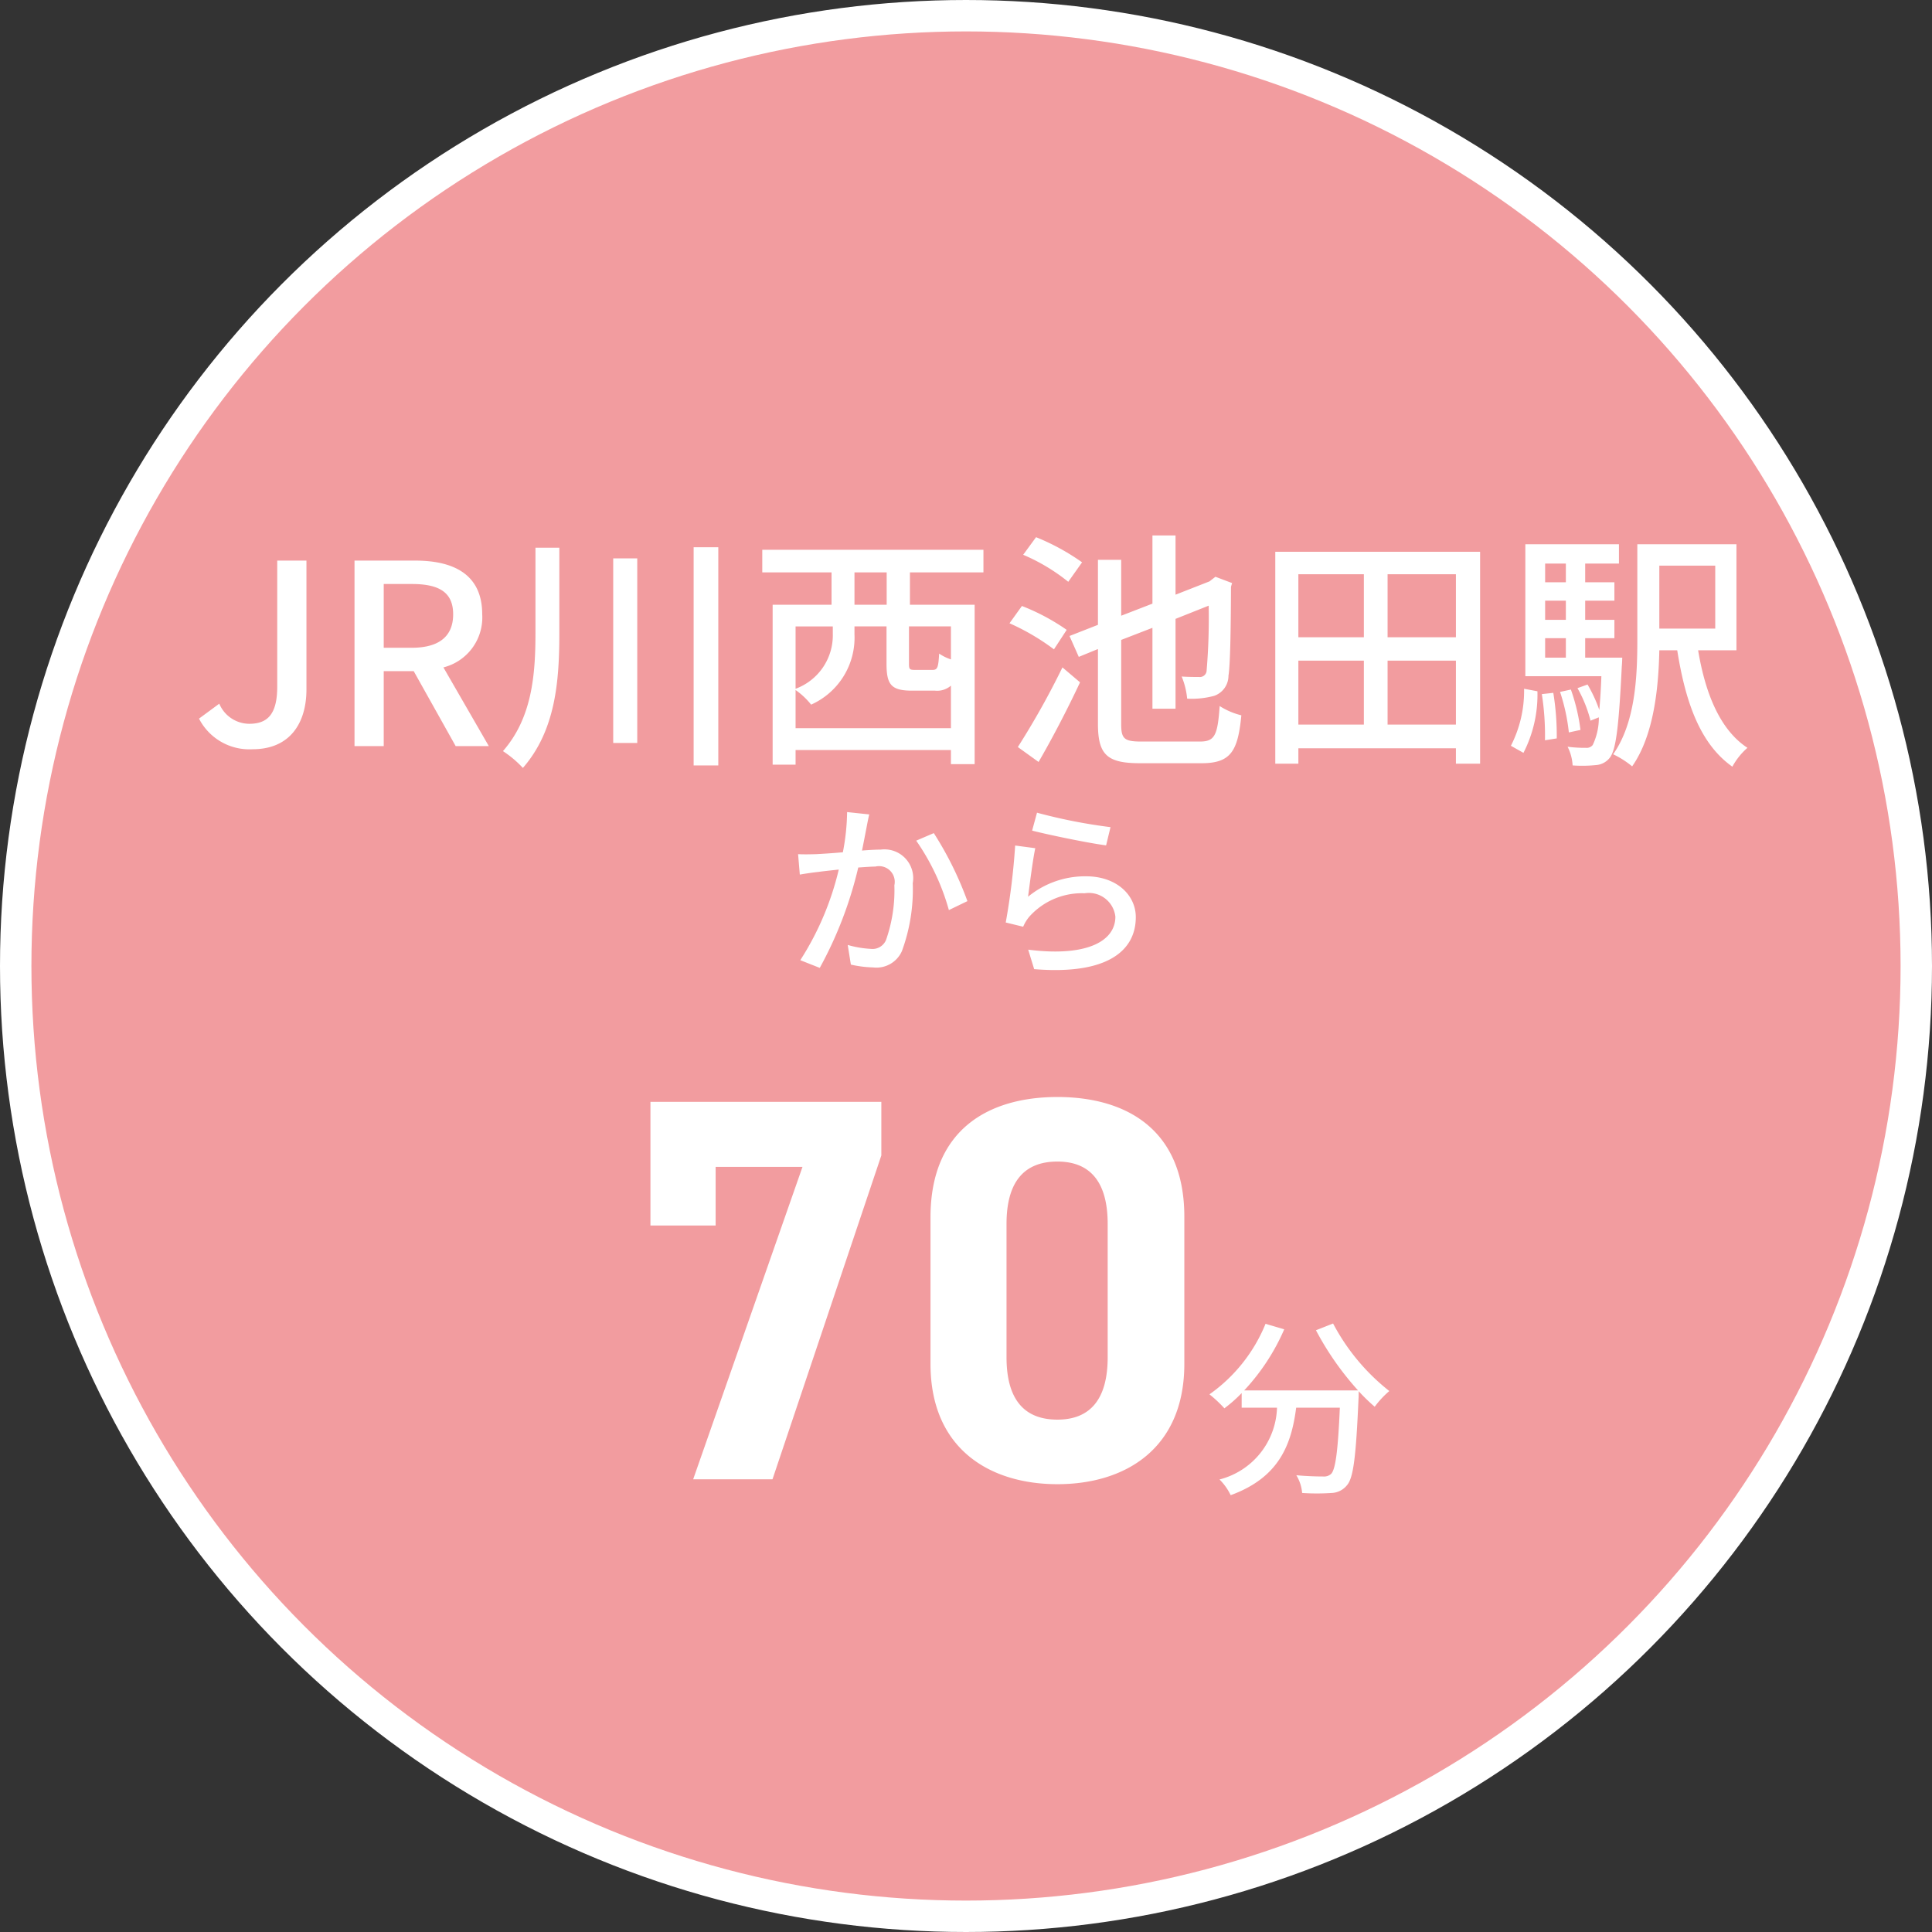
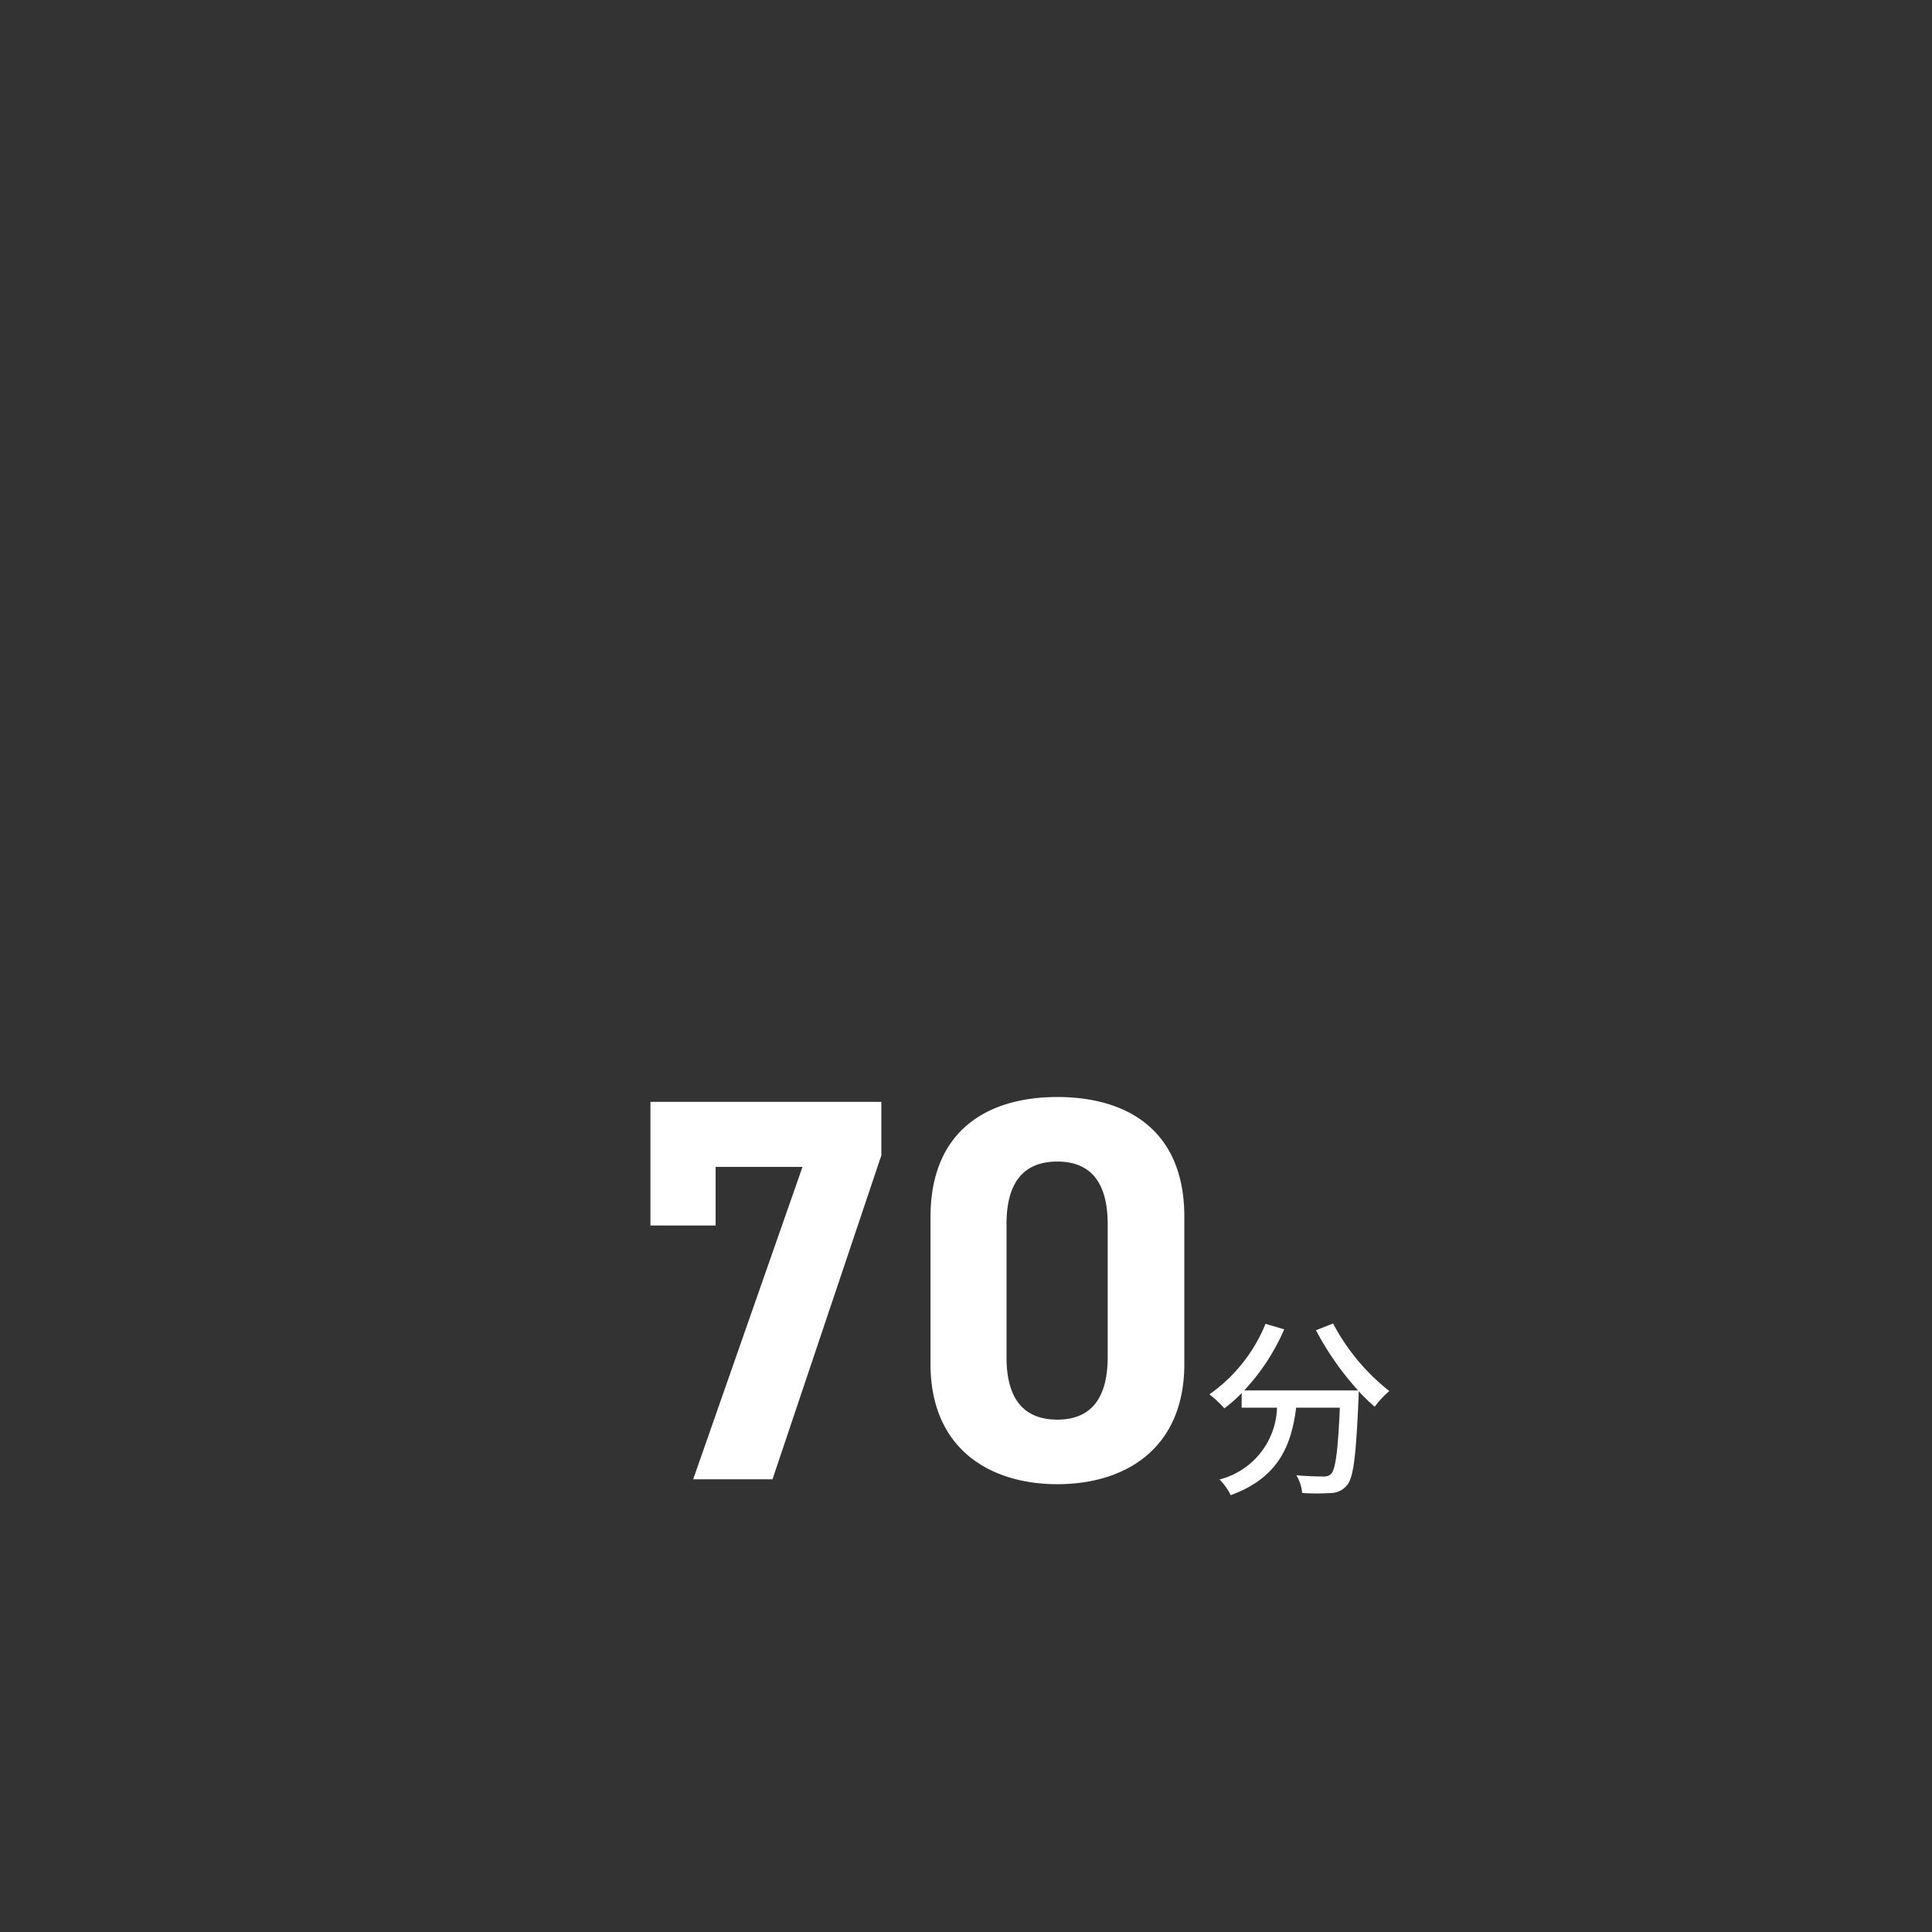
<svg xmlns="http://www.w3.org/2000/svg" id="badge_access_s9.svg" width="123" height="123" viewBox="0 0 123 123">
  <rect x="0" y="0" width="123" height="123" fill="#333333" stroke="none" />
  <defs>
    <style>
      .cls-1 {
        fill: #f29c9f;
        stroke: #fff;
        stroke-linecap: round;
        stroke-linejoin: round;
        stroke-width: 2px;
      }

      .cls-2 {
        fill: #fff;
        fill-rule: evenodd;
      }
    </style>
  </defs>
-   <circle id="楕円形_5" data-name="楕円形 5" class="cls-1" cx="61.5" cy="61.5" r="60.5" />
-   <path id="JR川西池田駅_から" data-name="JR川西池田駅 から" class="cls-2" d="M2732.08,4841.7c2.41,0,3.43-1.7,3.43-3.81v-8.2h-1.86v8.02c0,1.73-.59,2.37-1.78,2.37a2.084,2.084,0,0,1-1.91-1.28l-1.29.95A3.6,3.6,0,0,0,2732.08,4841.7Zm8.35-10.52h1.78c1.71,0,2.64.5,2.64,1.93s-0.93,2.13-2.64,2.13h-1.78v-4.06Zm6.69,10.32-2.89-5.01a3.278,3.278,0,0,0,2.47-3.38c0-2.55-1.83-3.42-4.27-3.42h-3.86v11.81h1.86v-4.77h1.91l2.67,4.77h2.11Zm2.97-12.63v5.44c0,2.69-.23,5.41-2.07,7.51a6.862,6.862,0,0,1,1.27,1.07c2.08-2.39,2.32-5.52,2.32-8.58v-5.44h-1.52Zm4.95,0.68v11.75h1.53v-11.75h-1.53Zm5.12-.71v13.89h1.57v-13.89h-1.57Zm12.29,3.66h-2.05v-2.06h2.05v2.06Zm4.09,3.48a2.909,2.909,0,0,1-.75-0.37c-0.05.91-.11,1.04-0.43,1.04h-1.08c-0.37,0-.41-0.03-0.41-0.4v-2.37h2.67v2.1Zm-9.89,4.38v-2.43a4.679,4.679,0,0,1,.99.93,4.669,4.669,0,0,0,2.76-4.47v-0.51h2.04v2.37c0,1.33.29,1.72,1.62,1.72h1.47a1.326,1.326,0,0,0,1.01-.32v2.71h-9.89Zm2.37-6.48v0.46a3.626,3.626,0,0,1-2.37,3.51v-3.97h2.37Zm9.59-3.44V4829h-14.08v1.44h4.41v2.06h-3.75v10.18h1.46v-0.93h9.89v0.9h1.51V4832.5h-4.12v-2.06h4.68Zm6.28-.64a14.269,14.269,0,0,0-2.93-1.6l-0.82,1.12a12.1,12.1,0,0,1,2.87,1.72Zm-0.98,4.3a13.571,13.571,0,0,0-2.85-1.52l-0.79,1.1a14.479,14.479,0,0,1,2.83,1.66Zm-1.79,8.41c0.88-1.51,1.87-3.42,2.64-5.07l-1.12-.95a51.287,51.287,0,0,1-2.84,5.07Zm6.54-1.3c-1.09,0-1.28-.18-1.28-1.11v-5.36l1.99-.77v5.15h1.47v-5.72l2.11-.84a39.819,39.819,0,0,1-.13,4.12,0.431,0.431,0,0,1-.48.42c-0.2,0-.71,0-1.11-0.03a4.862,4.862,0,0,1,.35,1.41,5.476,5.476,0,0,0,1.72-.18,1.355,1.355,0,0,0,.91-1.28c0.11-.67.15-2.81,0.16-5.66l0.07-.24-1.06-.4-0.26.2-0.11.09-2.17.85v-3.77h-1.47v4.34l-1.99.77v-3.56h-1.48v4.14l-1.81.71,0.59,1.33,1.22-.5v4.76c0,1.99.6,2.51,2.68,2.51h3.92c1.86,0,2.31-.77,2.53-3.05a4.533,4.533,0,0,1-1.38-.59c-0.13,1.84-.3,2.26-1.25,2.26h-3.74Zm15.68-1.08v-4.07h4.35v4.07h-4.35Zm-5.68-4.07h4.17v4.07h-4.17v-4.07Zm4.17-5.5v4.01h-4.17v-4.01h4.17Zm5.86,4.01h-4.35v-4.01h4.35v4.01Zm-11.5-5.44v13.49h1.47v-0.98h10.03v0.98h1.54v-13.49h-13.04Zm15.8,12.8a8.115,8.115,0,0,0,.89-3.92l-0.85-.16a7.661,7.661,0,0,1-.84,3.63Zm1.17-3.74a17.025,17.025,0,0,1,.2,2.94l0.75-.12a16.771,16.771,0,0,0-.22-2.9Zm0.21-3.56h1.32v1.24h-1.32v-1.24Zm1.32-4.75v1.19h-1.32v-1.19h1.32Zm0,3.58h-1.32v-1.22h1.32v1.22Zm1.23,2.41v-1.24h1.86v-1.17h-1.86v-1.22h1.86v-1.17h-1.86v-1.19h2.15v-1.23h-5.96v8.4h4.84c-0.03.87-.08,1.57-0.13,2.15a9.022,9.022,0,0,0-.75-1.62l-0.64.23a8.443,8.443,0,0,1,.83,2.07l0.53-.21a4.022,4.022,0,0,1-.39,1.76,0.487,0.487,0,0,1-.44.18,8.292,8.292,0,0,1-1.16-.07,2.976,2.976,0,0,1,.32,1.19,8.421,8.421,0,0,0,1.46-.02,1.226,1.226,0,0,0,.9-0.46c0.4-.5.58-1.94,0.77-5.82,0.02-.18.03-0.56,0.03-0.56h-2.36Zm-0.3,4.6a12.339,12.339,0,0,0-.61-2.57l-0.69.15a12.267,12.267,0,0,1,.56,2.58Zm8.58-10.46v4.01h-3.56v-4.01h3.56Zm1.35,5.39v-6.75h-6.31v6.06c0,2.31-.11,5.28-1.54,7.31a5.789,5.789,0,0,1,1.21.77c1.38-1.97,1.68-4.98,1.73-7.39h1.14c0.53,3.34,1.47,5.97,3.51,7.41a4.342,4.342,0,0,1,.96-1.2c-1.74-1.14-2.68-3.45-3.14-6.21h2.44Zm-56.62,10.3a14.032,14.032,0,0,1-.27,2.56c-0.68.06-1.32,0.1-1.7,0.12-0.4.01-.75,0.02-1.15,0l0.11,1.3c0.34-.06.88-0.14,1.19-0.17,0.27-.04.75-0.09,1.29-0.15a18.53,18.53,0,0,1-2.45,5.77l1.24,0.49a25.164,25.164,0,0,0,2.45-6.39c0.45-.03.85-0.06,1.09-0.06a1,1,0,0,1,1.21,1.19,9.577,9.577,0,0,1-.53,3.48,0.932,0.932,0,0,1-.97.57,6.539,6.539,0,0,1-1.47-.25l0.2,1.25a7.06,7.06,0,0,0,1.41.18,1.773,1.773,0,0,0,1.84-1.04,11.364,11.364,0,0,0,.69-4.32,1.831,1.831,0,0,0-2.04-2.14c-0.27,0-.69.02-1.19,0.06,0.11-.54.22-1.12,0.29-1.48,0.05-.27.11-0.57,0.17-0.82Zm4.4,1.82a14.556,14.556,0,0,1,2.08,4.42l1.18-.57a21.789,21.789,0,0,0-2.14-4.33Zm7.38-.64c0.92,0.24,3.54.79,4.71,0.94l0.28-1.16a34.223,34.223,0,0,1-4.68-.92Zm0.2,1.12-1.28-.17a43.485,43.485,0,0,1-.6,4.9l1.11,0.27a2.5,2.5,0,0,1,.39-0.64,4.491,4.491,0,0,1,3.52-1.49,1.7,1.7,0,0,1,1.96,1.49c0,1.58-1.86,2.57-5.55,2.1l0.38,1.24c4.64,0.38,6.47-1.16,6.47-3.31,0-1.41-1.23-2.6-3.16-2.6a5.712,5.712,0,0,0-3.7,1.3C2781.55,4850.35,2781.75,4848.75,2781.91,4848Z" transform="translate(-2716 -4794)" />
  <path id="_70分" data-name="70分" class="cls-2" d="M2761.56,4872.02v-3.73h5.53l-6.96,19.89h5.05l6.93-20.62v-3.41h-14.7v7.87h4.15Zm29.84-.56c0-5.6-3.76-7.62-8.08-7.62s-8.08,2.02-8.08,7.66v9.33c0,5.4,3.76,7.66,8.08,7.66s8.08-2.26,8.08-7.66v-9.37Zm-4.88.46v8.49c0,2.58-1.04,3.97-3.2,3.97-2.2,0-3.24-1.39-3.24-3.97v-8.49c0-2.58,1.04-3.97,3.24-3.97C2785.48,4867.95,2786.52,4869.34,2786.52,4871.92Zm13.26,6.77a18.674,18.674,0,0,0,2.68,3.83h-7.25a13.589,13.589,0,0,0,2.55-3.89l-1.19-.35a10.2,10.2,0,0,1-3.57,4.49,8.109,8.109,0,0,1,.95.89,8.992,8.992,0,0,0,1.1-.97v0.93h2.25a4.867,4.867,0,0,1-3.66,4.57,3.588,3.588,0,0,1,.71,1c3.1-1.13,3.87-3.24,4.17-5.57h2.78c-0.12,2.79-.28,3.92-0.55,4.21a0.671,0.671,0,0,1-.52.17c-0.28,0-.97-0.01-1.7-0.08a2.556,2.556,0,0,1,.37,1.13,14.346,14.346,0,0,0,1.87,0,1.317,1.317,0,0,0,.99-0.5c0.41-.47.57-1.86,0.73-5.51,0.01-.11.01-0.36,0.01-0.47a11.684,11.684,0,0,0,1.02.99,5.9,5.9,0,0,1,.93-1,13.441,13.441,0,0,1-3.58-4.3Z" transform="translate(-2716 -4794)" />
</svg>